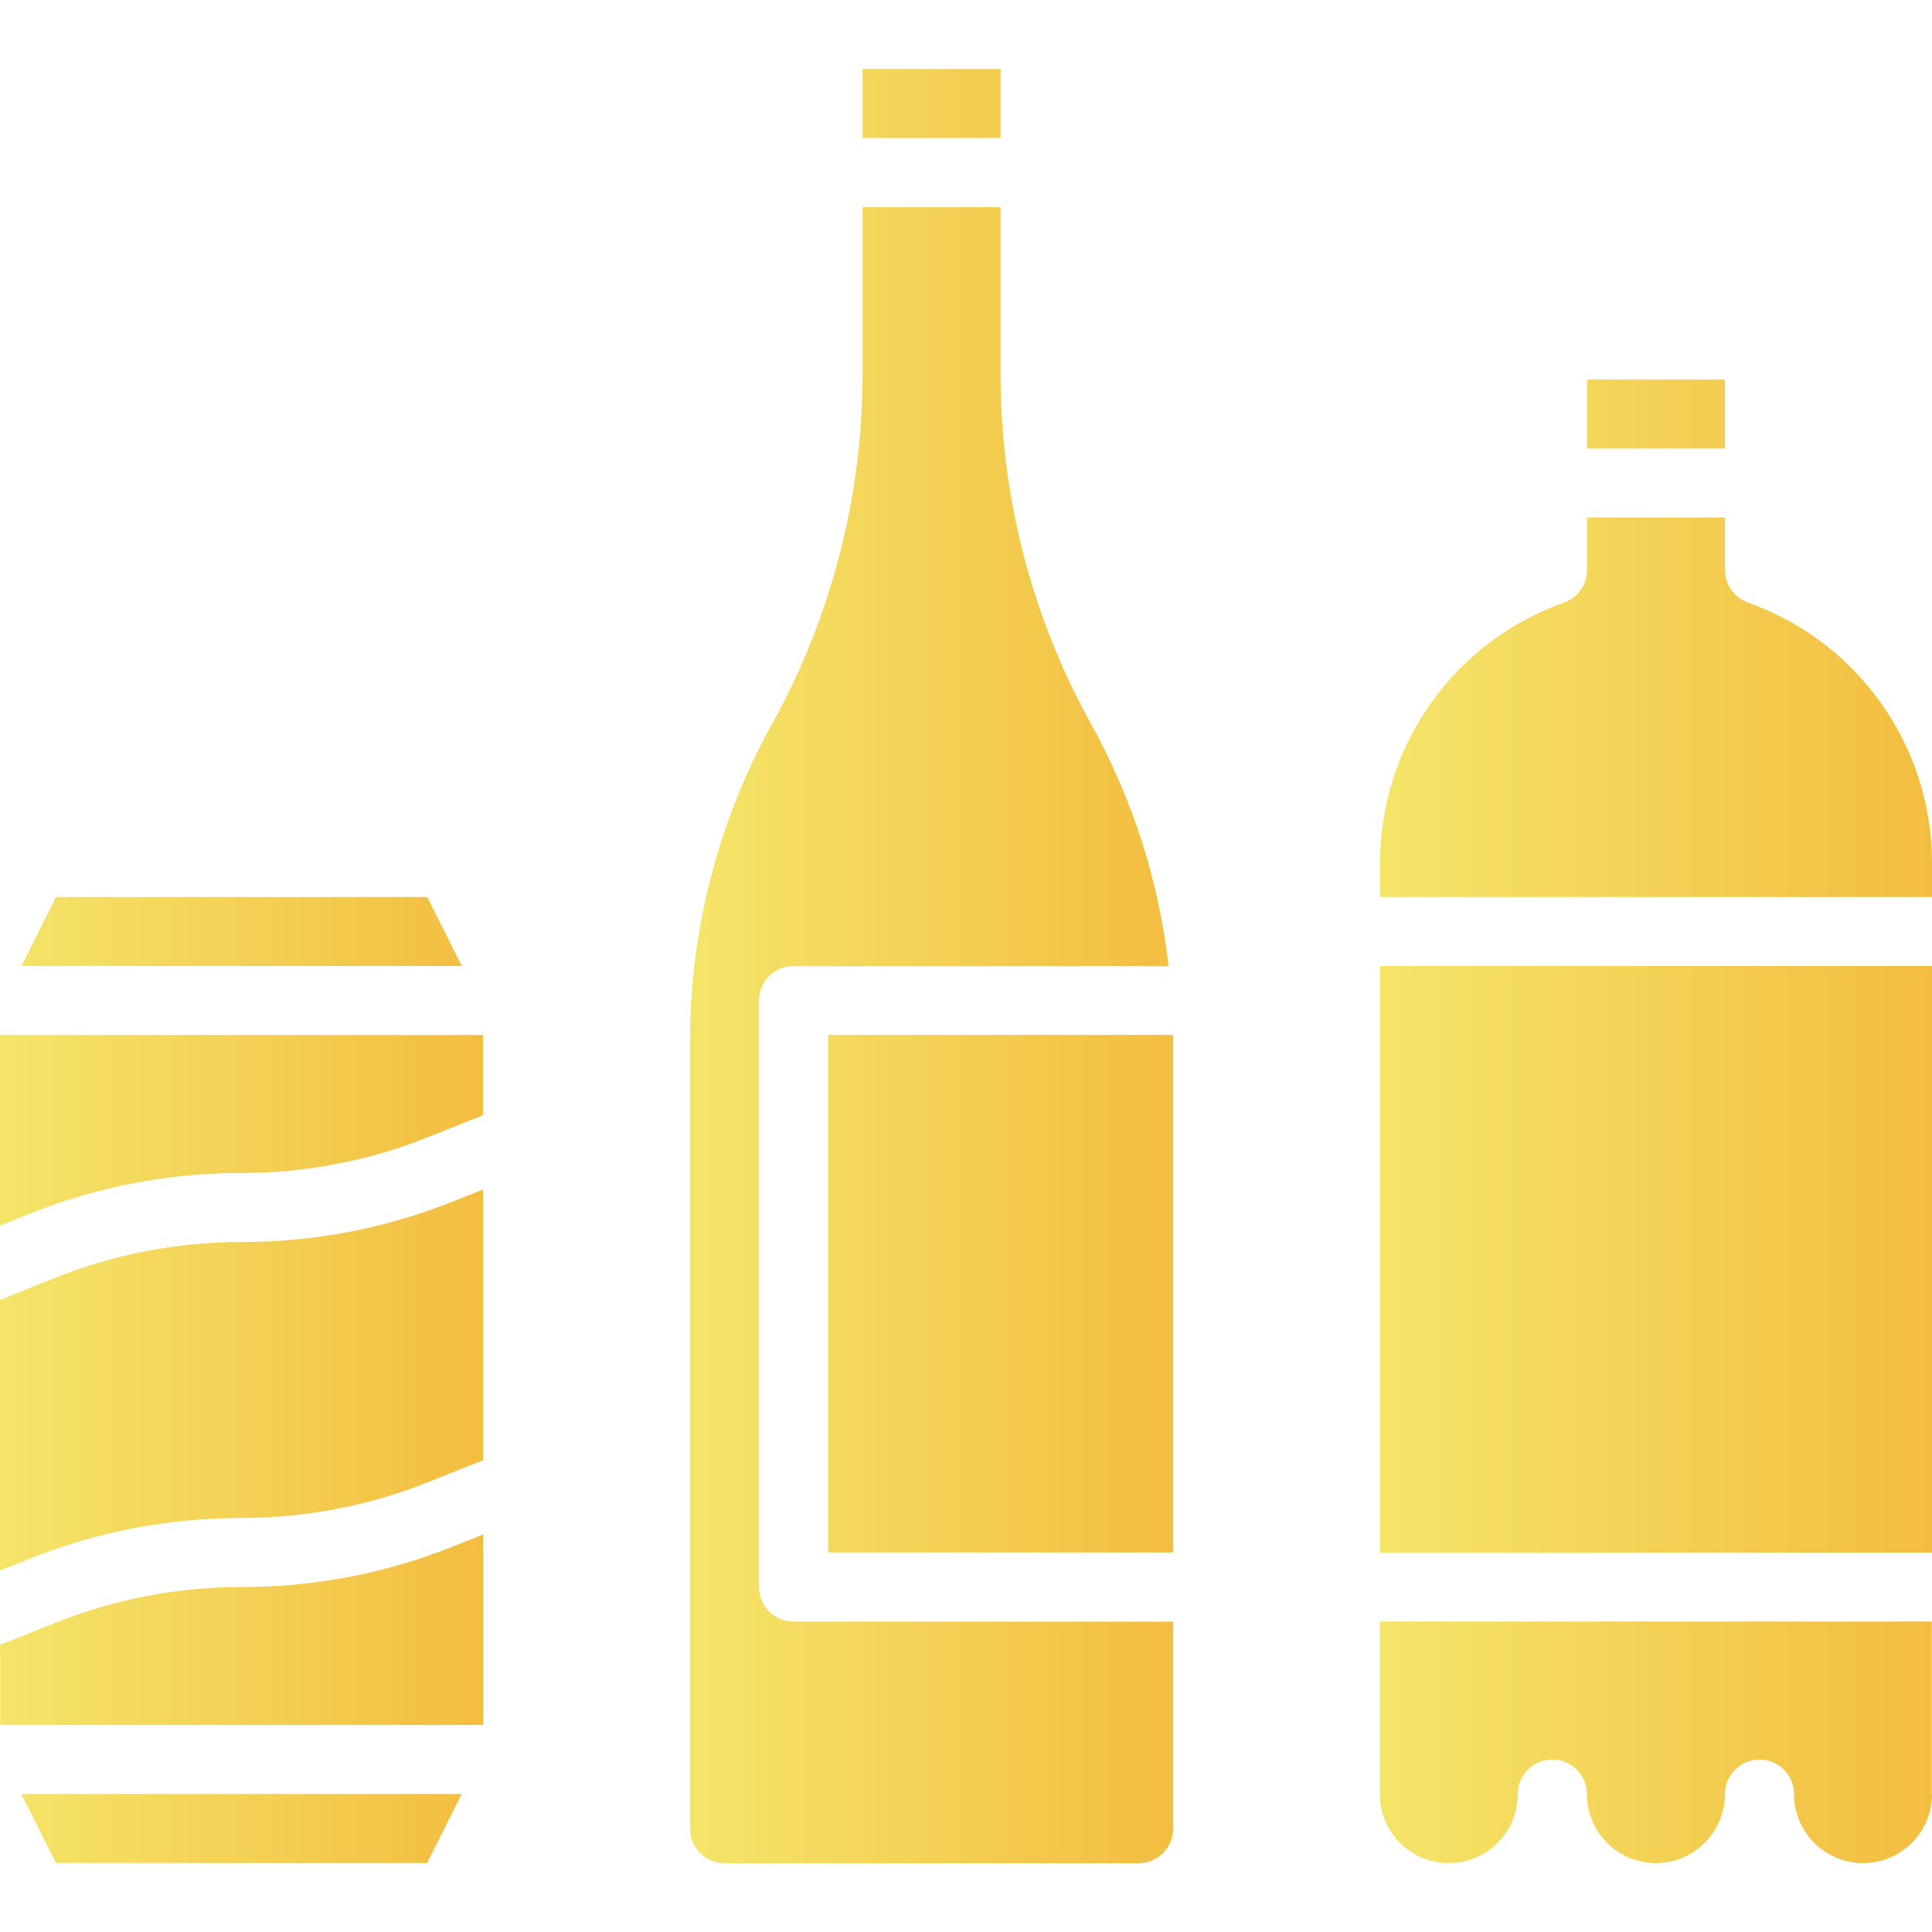
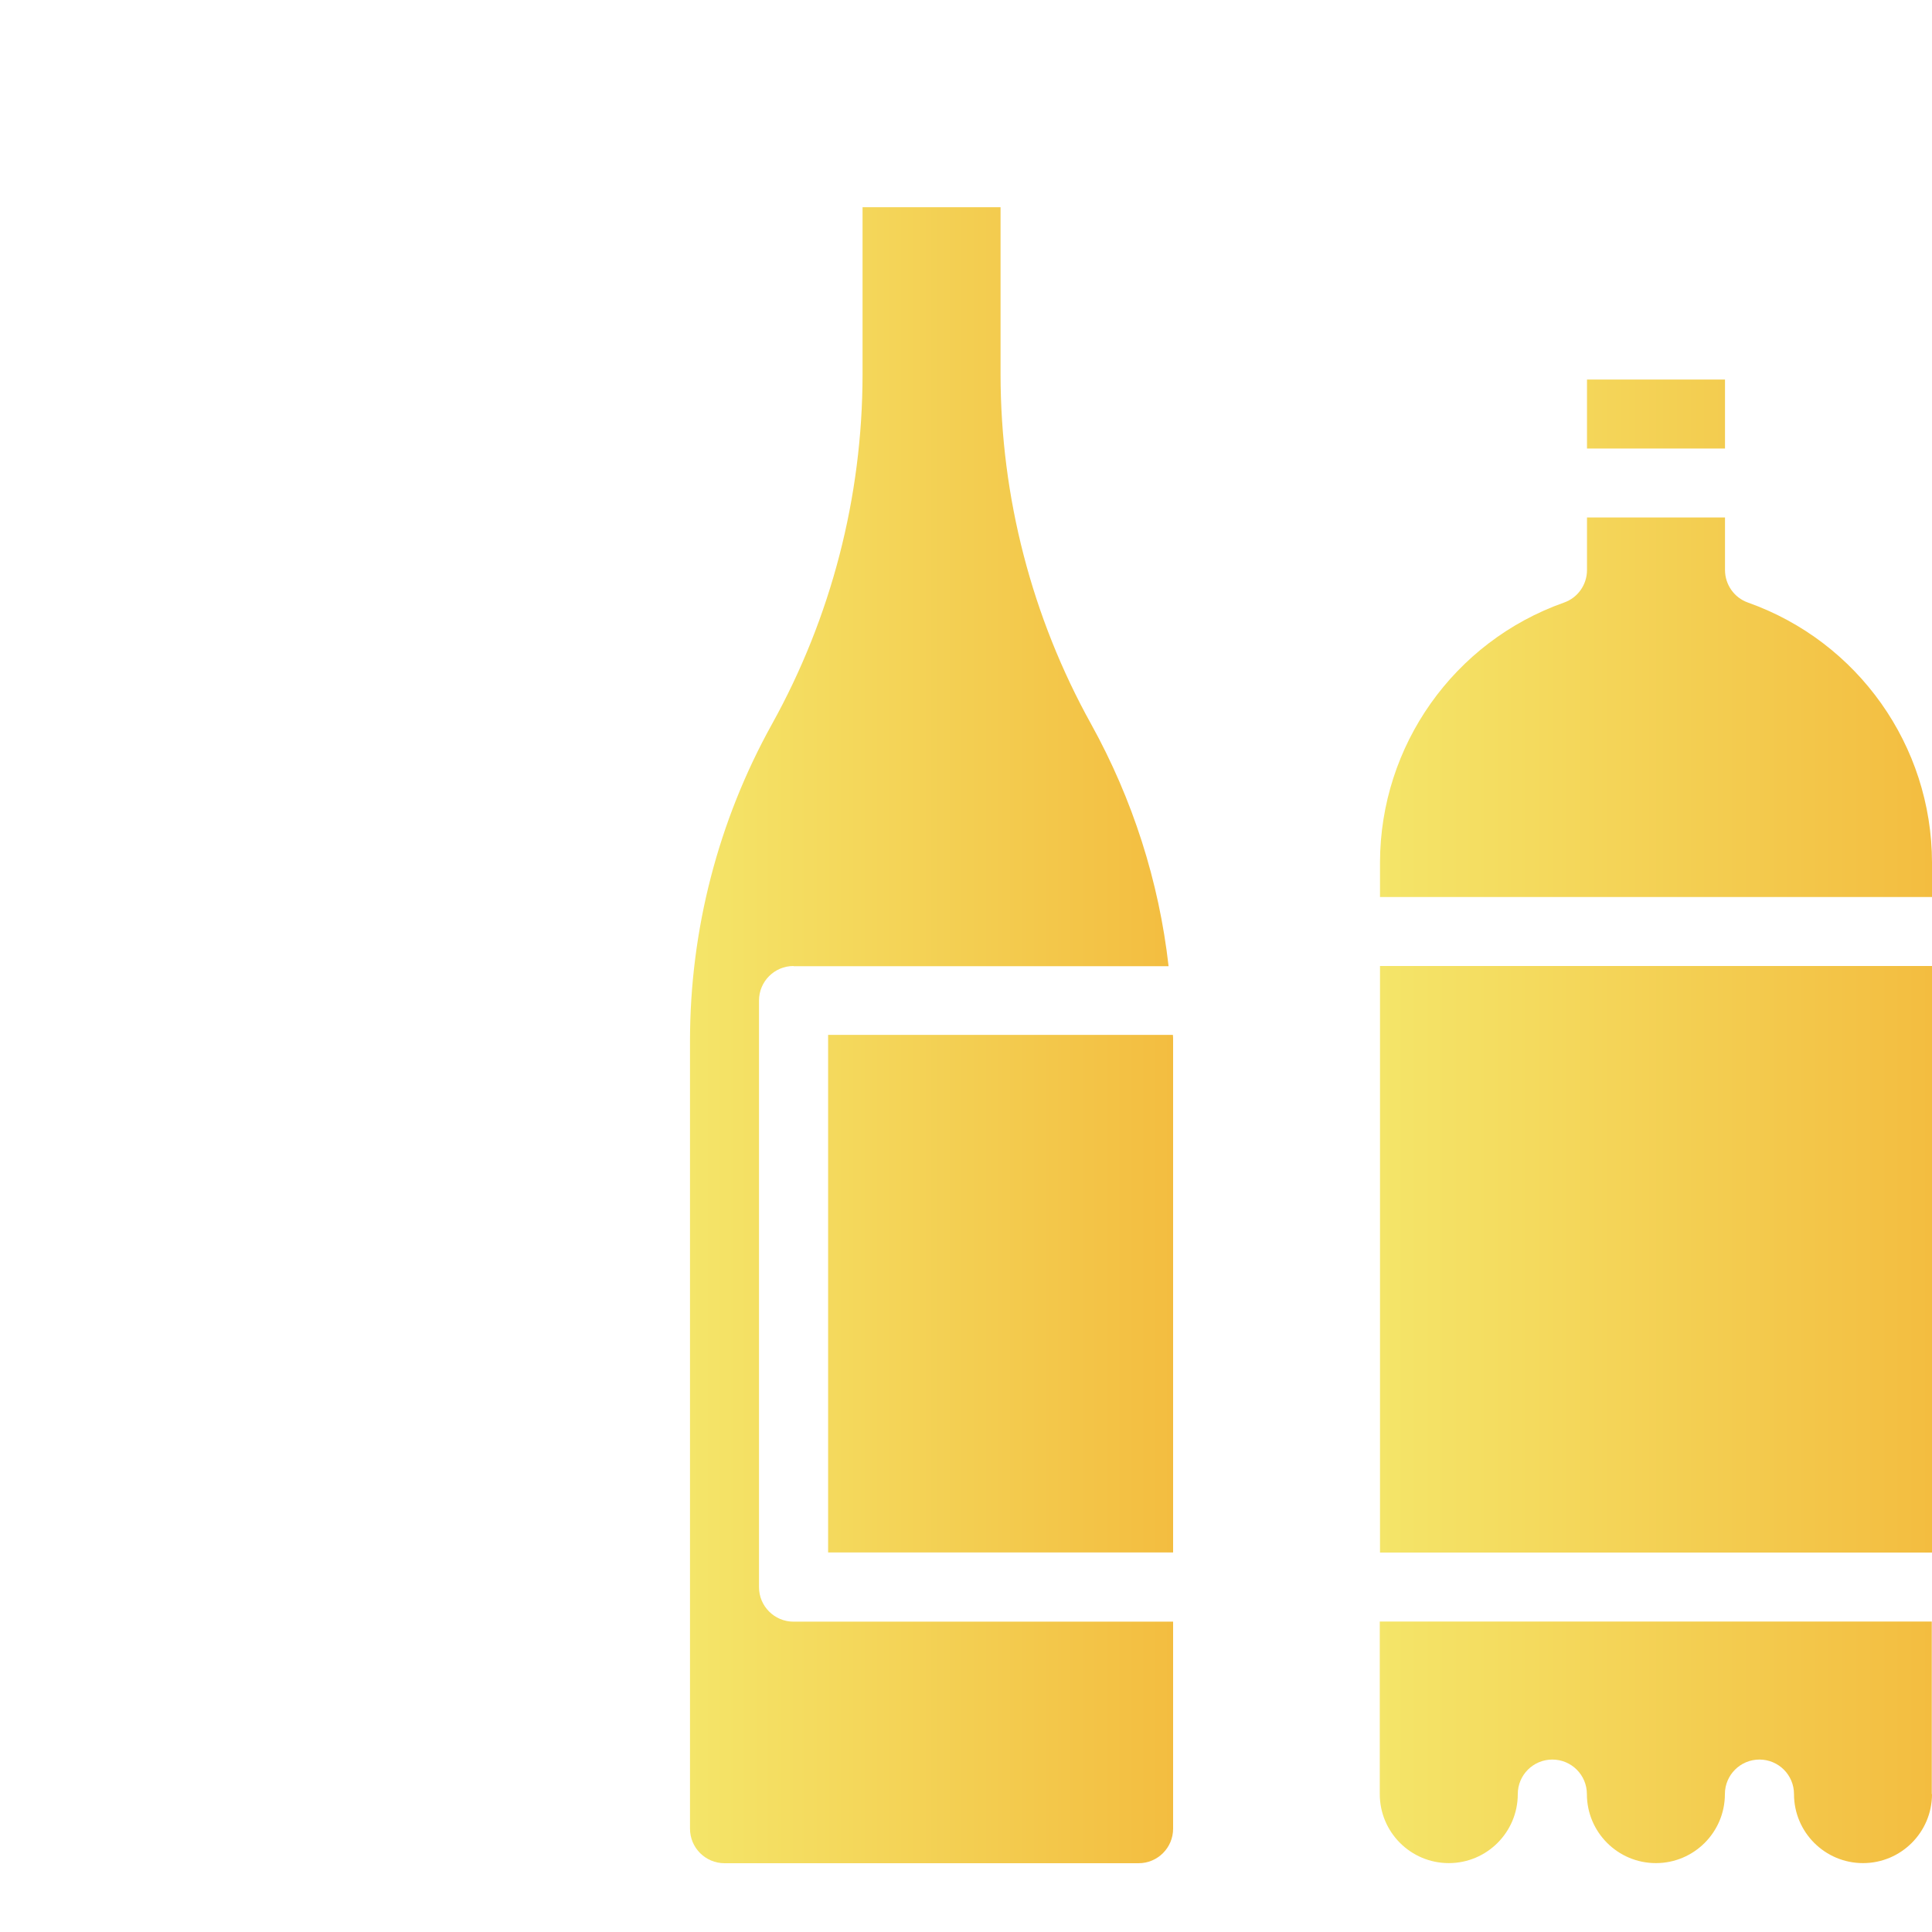
<svg xmlns="http://www.w3.org/2000/svg" xmlns:xlink="http://www.w3.org/1999/xlink" xml:space="preserve" width="175mm" height="175mm" version="1.1" style="shape-rendering:geometricPrecision; text-rendering:geometricPrecision; image-rendering:optimizeQuality; fill-rule:evenodd; clip-rule:evenodd" viewBox="0 0 17500 17500">
  <defs>
    <style type="text/css"> .fil1 {fill:url(#id0)} .fil2 {fill:url(#id1)} .fil0 {fill:url(#id2)} </style>
    <linearGradient id="id0" gradientUnits="userSpaceOnUse" x1="6250" y1="8750" x2="10625" y2="8750">
      <stop offset="0" style="stop-opacity:1; stop-color:#F4E569" />
      <stop offset="1" style="stop-opacity:1; stop-color:#F3BD40" />
    </linearGradient>
    <linearGradient id="id1" gradientUnits="userSpaceOnUse" xlink:href="#id0" x1="12500" y1="10156" x2="17500" y2="10156"> </linearGradient>
    <linearGradient id="id2" gradientUnits="userSpaceOnUse" xlink:href="#id0" x1="0" y1="12500" x2="4375" y2="12500"> </linearGradient>
  </defs>
  <g id="Слой_x0020_1">
    <g id="_2372645756704">
-       <path class="fil0" d="M506 8125l3364 0 313 625 -3989 0 313 -625zm3364 8750l-3364 0 -313 -625 3989 0 -313 625zm506 -1250l-4375 0 0 -726 496 -198c538,-216 1112,-326 1692,-326 659,1 1312,-125 1924,-371l264 -105 0 1726zm0 -2399l-496 198c-538,216 -1112,326 -1692,326 -659,-1 -1312,125 -1924,371l-264 105 0 -2452 496 -198c538,-216 1112,-326 1692,-326 659,1 1312,-125 1924,-371l264 -105 0 2452zm0 -3125l-496 198c-538,216 -1112,326 -1692,326 -659,-1 -1312,125 -1924,371l-264 105 0 -1726 4375 0 0 726zm0 0z" />
-       <path class="fil1" d="M7813 625l1250 0 0 625 -1250 0 0 -625zm2813 8796l0 4641 -3125 0 0 -4688 3123 0c2,15 2,31 2,46zm-3438 -671c-173,0 -313,140 -313,313l0 5313c0,173 140,313 313,313l3438 0 0 1875c0,173 -140,313 -313,313l-3750 0c-173,0 -313,-140 -313,-313l0 -7141c1,-1002 256,-1987 742,-2863 538,-969 820,-2059 821,-3167l0 -1516 1250 0 0 1516c1,1108 283,2198 821,3167 375,678 614,1422 701,2192l-3397 0zm0 0z" />
+       <path class="fil1" d="M7813 625zm2813 8796l0 4641 -3125 0 0 -4688 3123 0c2,15 2,31 2,46zm-3438 -671c-173,0 -313,140 -313,313l0 5313c0,173 140,313 313,313l3438 0 0 1875c0,173 -140,313 -313,313l-3750 0c-173,0 -313,-140 -313,-313l0 -7141c1,-1002 256,-1987 742,-2863 538,-969 820,-2059 821,-3167l0 -1516 1250 0 0 1516c1,1108 283,2198 821,3167 375,678 614,1422 701,2192l-3397 0zm0 0z" />
      <path class="fil2" d="M14375 3438l1250 0 0 625 -1250 0 0 -625zm3125 12813c0,345 -280,625 -625,625 -345,0 -625,-280 -625,-625 0,-173 -140,-313 -313,-313 -173,0 -313,140 -313,313 0,345 -280,625 -625,625 -345,0 -625,-280 -625,-625 0,-173 -140,-313 -313,-313 -173,0 -313,140 -313,313 0,345 -280,625 -625,625 -345,0 -625,-280 -625,-625l0 -1563 5000 0 0 1563zm0 -2188l-5000 0 0 -5313 5000 0 0 5313zm0 -5938l-5000 0 0 -313c2,-1058 669,-2001 1667,-2354 125,-44 208,-162 208,-295l0 -476 1250 0 0 476c0,132 83,251 208,295 997,354 1665,1296 1667,2354l0 312zm0 0z" />
    </g>
  </g>
</svg>